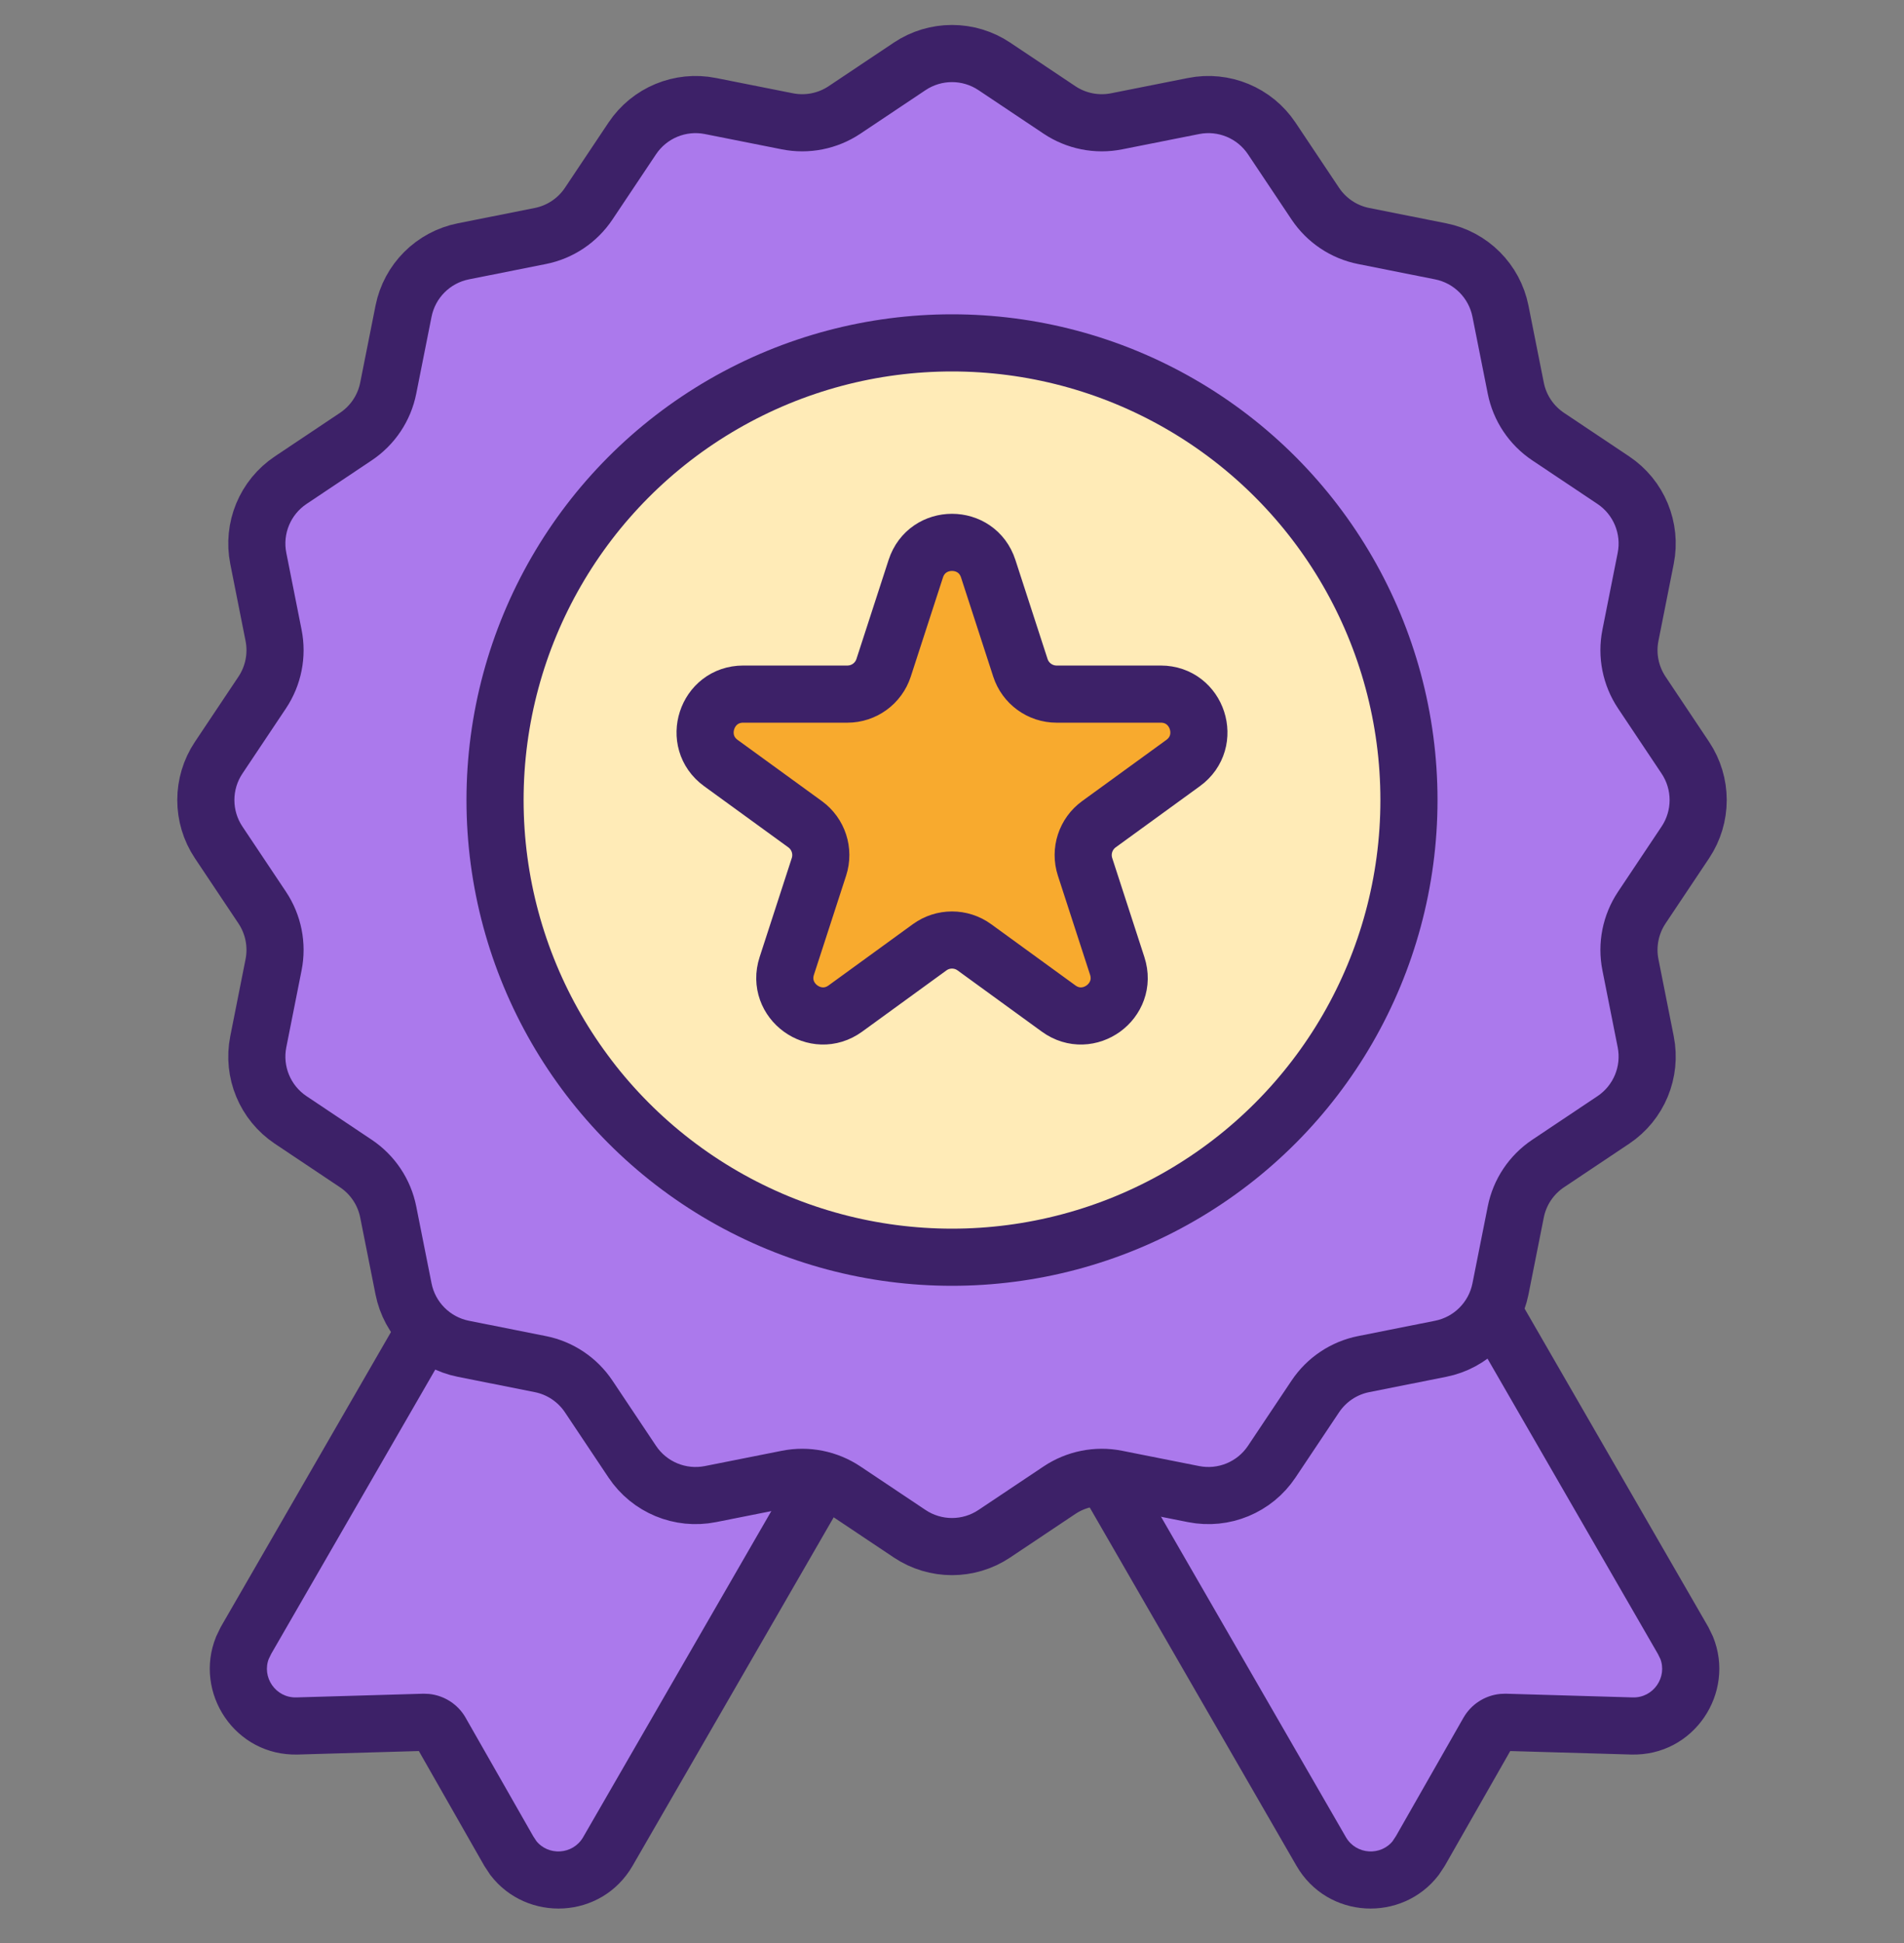
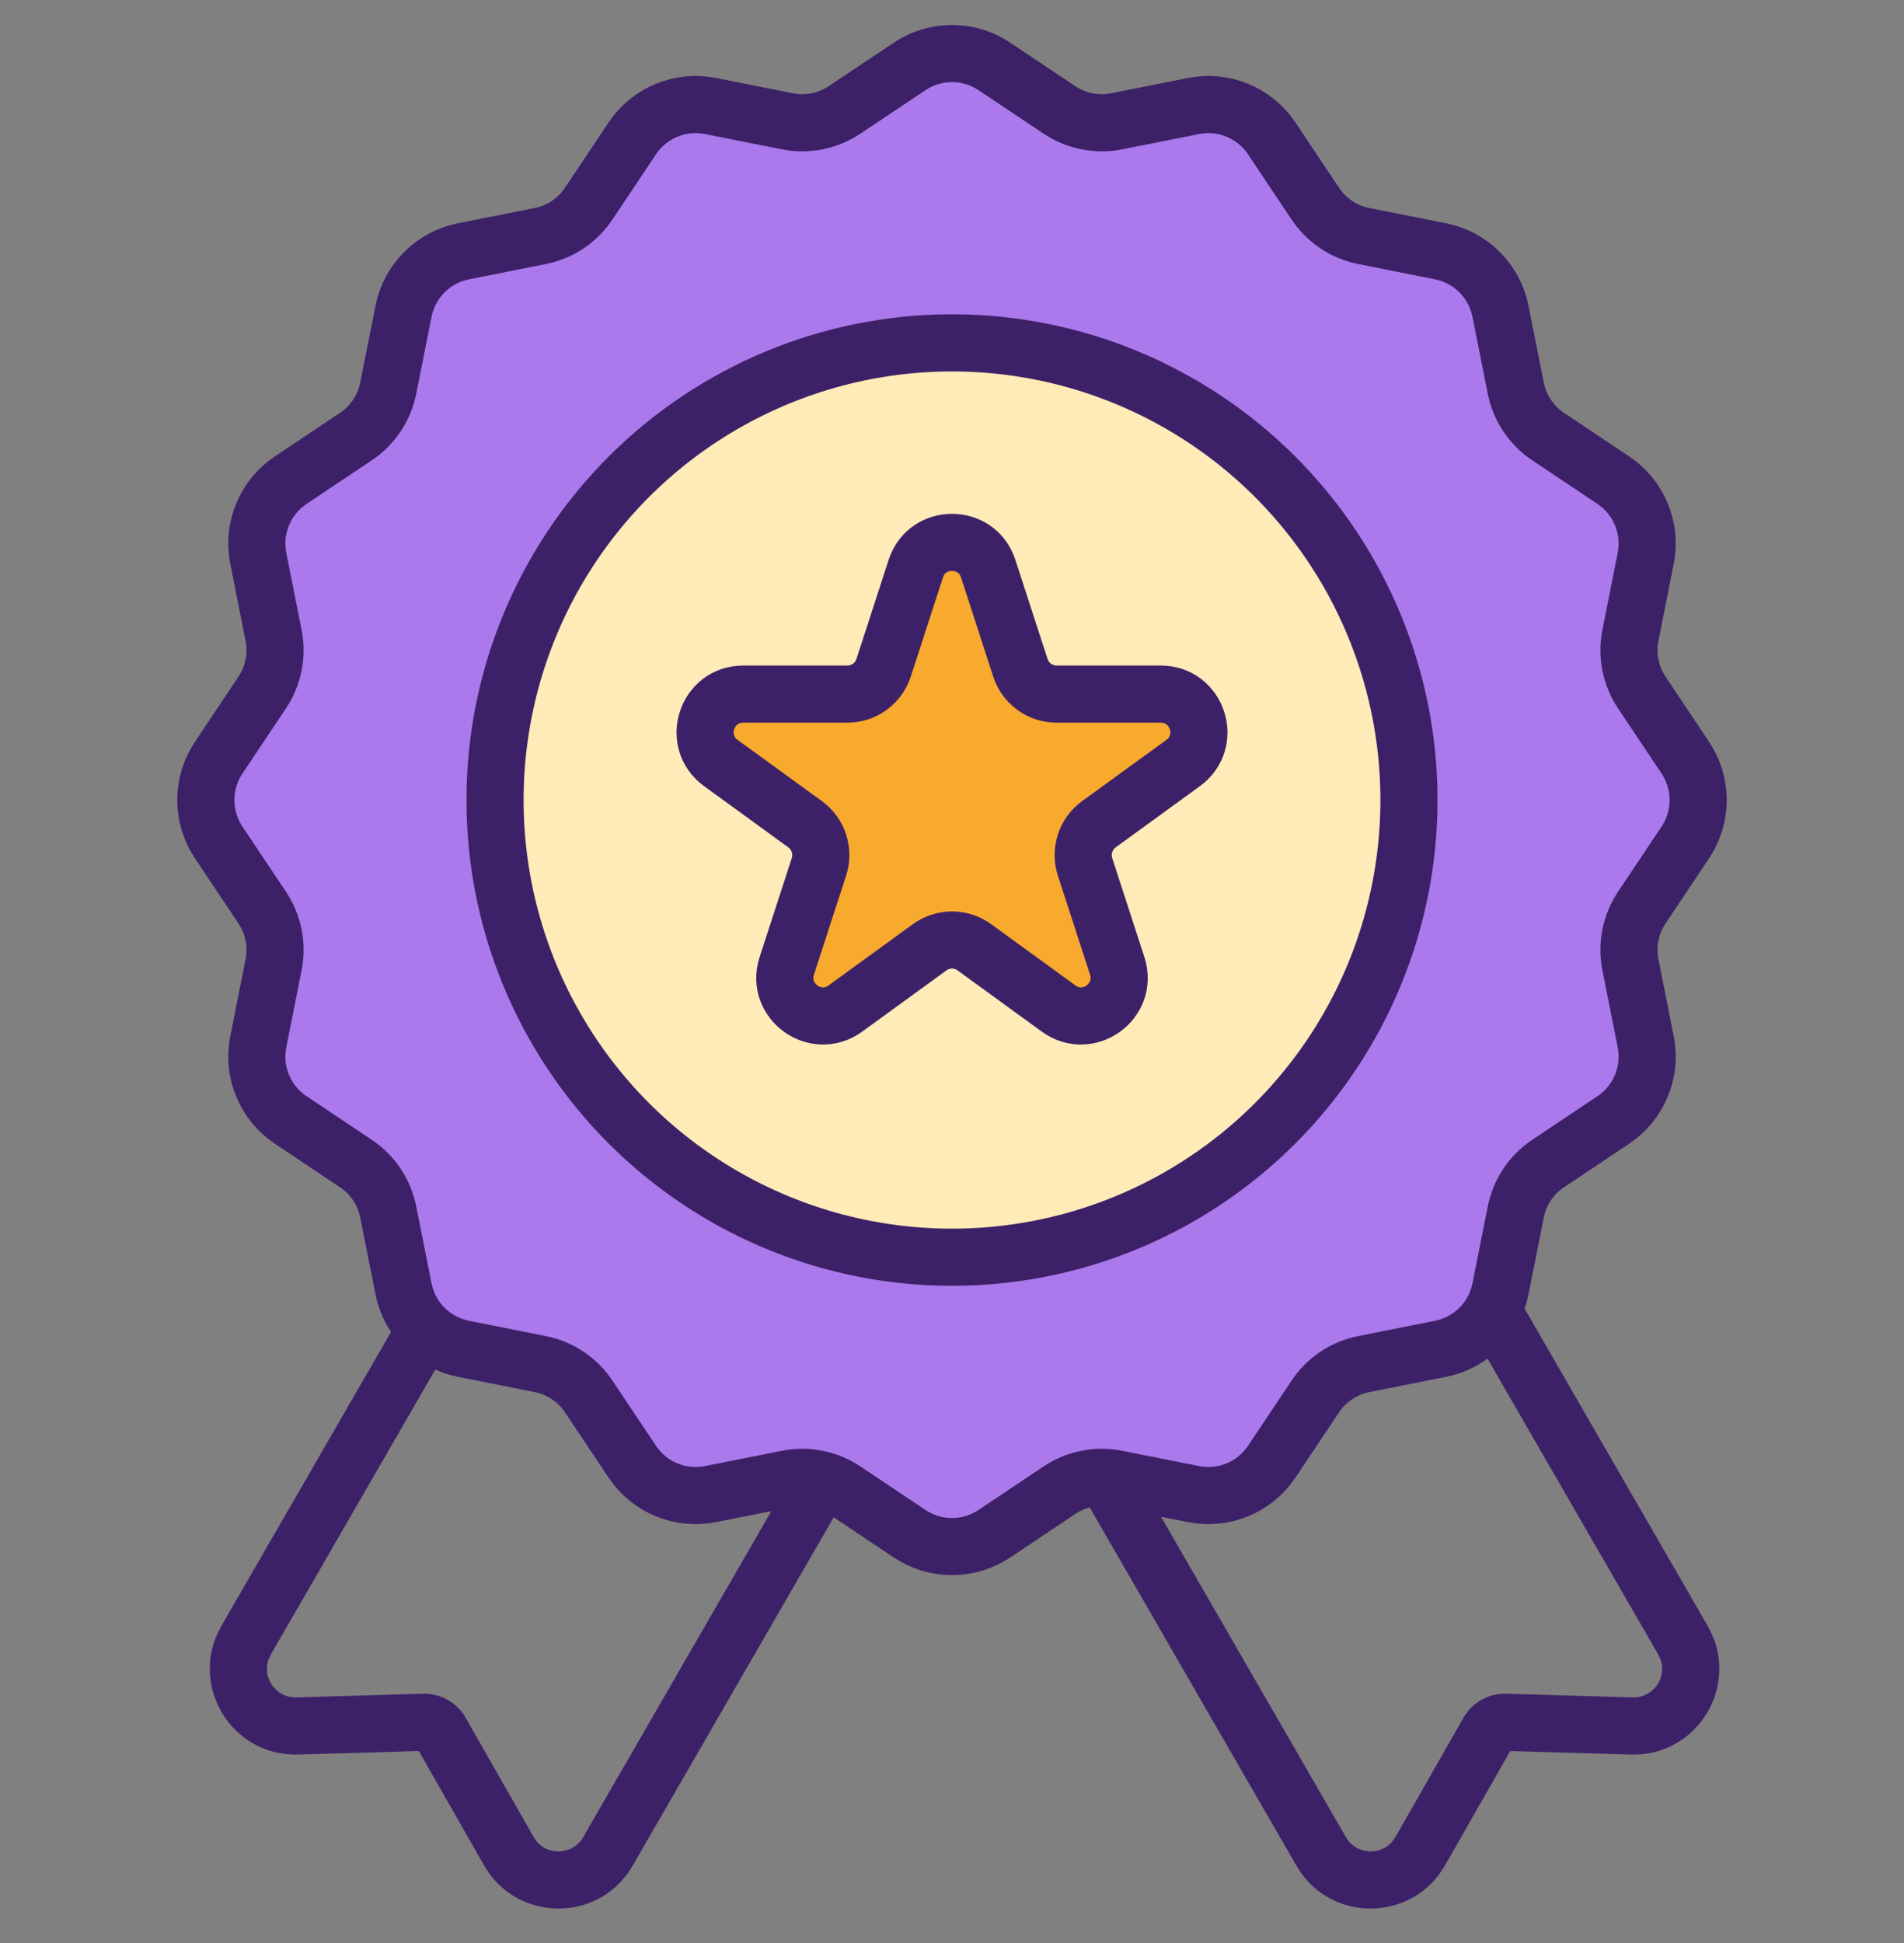
<svg xmlns="http://www.w3.org/2000/svg" width="50" height="51" viewBox="0 0 50 51" fill="none">
  <rect x="0" y="0" width="50" height="51" fill="#808080" stroke="none" />
-   <path d="M13.066 31.615C13.48 30.898 14.398 30.652 15.115 31.067L22.044 35.066C22.761 35.481 23.007 36.398 22.592 37.115L15.963 48.597C15.421 49.537 14.113 49.592 13.479 48.767L13.362 48.59L11.577 45.459C11.497 45.319 11.354 45.227 11.196 45.21L11.128 45.207L7.804 45.304C6.704 45.336 5.971 44.224 6.368 43.247L6.462 43.055L13.066 31.615ZM35.544 31.067C36.261 30.652 37.178 30.898 37.592 31.615L44.197 43.055L44.291 43.247C44.687 44.224 43.955 45.336 42.854 45.304L39.531 45.207L39.463 45.21C39.305 45.227 39.163 45.319 39.083 45.459L37.297 48.59L37.179 48.767C36.545 49.592 35.238 49.537 34.695 48.597L28.066 37.115C27.652 36.398 27.898 35.481 28.615 35.066L35.544 31.067Z" fill="#AB79EC" />
-   <path d="M13.066 31.615L12.417 31.24L12.417 31.24L13.066 31.615ZM15.115 31.067L15.49 30.417L15.49 30.417L15.115 31.067ZM22.044 35.066L22.419 34.417L22.419 34.417L22.044 35.066ZM22.592 37.115L23.242 37.49L23.242 37.49L22.592 37.115ZM15.963 48.597L16.613 48.972L16.613 48.972L15.963 48.597ZM13.479 48.767L12.854 49.181L12.868 49.203L12.884 49.224L13.479 48.767ZM13.362 48.59L12.71 48.961L12.723 48.983L12.737 49.004L13.362 48.59ZM11.577 45.459L12.228 45.088L12.228 45.087L11.577 45.459ZM11.196 45.21L11.277 44.464L11.252 44.462L11.228 44.461L11.196 45.21ZM11.128 45.207L11.16 44.458L11.133 44.457L11.106 44.457L11.128 45.207ZM7.804 45.304L7.826 46.053L7.826 46.053L7.804 45.304ZM6.368 43.247L5.694 42.919L5.683 42.941L5.673 42.965L6.368 43.247ZM6.462 43.055L5.812 42.68L5.799 42.703L5.787 42.726L6.462 43.055ZM35.544 31.067L35.169 30.417L35.169 30.417L35.544 31.067ZM37.592 31.615L38.242 31.24L38.242 31.24L37.592 31.615ZM44.197 43.055L44.871 42.726L44.86 42.703L44.846 42.68L44.197 43.055ZM44.291 43.247L44.986 42.965L44.976 42.941L44.965 42.919L44.291 43.247ZM42.854 45.304L42.832 46.053L42.833 46.053L42.854 45.304ZM39.531 45.207L39.553 44.457L39.526 44.457L39.499 44.458L39.531 45.207ZM39.463 45.21L39.43 44.461L39.406 44.462L39.382 44.464L39.463 45.21ZM39.083 45.459L38.432 45.086L38.431 45.087L39.083 45.459ZM37.297 48.59L37.922 49.004L37.935 48.983L37.948 48.962L37.297 48.59ZM37.179 48.767L37.774 49.224L37.79 49.203L37.804 49.181L37.179 48.767ZM34.695 48.597L34.045 48.972L34.045 48.972L34.695 48.597ZM28.066 37.115L27.417 37.49L27.417 37.49L28.066 37.115ZM28.615 35.066L28.24 34.417L28.24 34.417L28.615 35.066ZM13.066 31.615L13.716 31.99C13.923 31.632 14.381 31.509 14.74 31.716L15.115 31.067L15.49 30.417C14.414 29.796 13.038 30.164 12.417 31.24L13.066 31.615ZM15.115 31.067L14.74 31.716L21.669 35.716L22.044 35.066L22.419 34.417L15.49 30.417L15.115 31.067ZM22.044 35.066L21.669 35.716C22.027 35.923 22.15 36.382 21.943 36.74L22.592 37.115L23.242 37.49C23.863 36.414 23.495 35.038 22.419 34.417L22.044 35.066ZM22.592 37.115L21.943 36.74L15.314 48.222L15.963 48.597L16.613 48.972L23.242 37.49L22.592 37.115ZM15.963 48.597L15.314 48.222C15.044 48.689 14.389 48.721 14.074 48.31L13.479 48.767L12.884 49.224C13.837 50.463 15.797 50.384 16.613 48.972L15.963 48.597ZM13.479 48.767L14.104 48.352L13.987 48.175L13.362 48.59L12.737 49.004L12.854 49.181L13.479 48.767ZM13.362 48.59L14.014 48.218L12.228 45.088L11.577 45.459L10.925 45.831L12.71 48.961L13.362 48.59ZM11.577 45.459L12.228 45.087C12.027 44.735 11.671 44.507 11.277 44.464L11.196 45.21L11.115 45.956C11.037 45.947 10.966 45.902 10.926 45.831L11.577 45.459ZM11.196 45.21L11.228 44.461L11.16 44.458L11.128 45.207L11.095 45.956L11.164 45.959L11.196 45.21ZM11.128 45.207L11.106 44.457L7.783 44.554L7.804 45.304L7.826 46.053L11.149 45.957L11.128 45.207ZM7.804 45.304L7.783 44.554C7.236 44.57 6.865 44.016 7.063 43.529L6.368 43.247L5.673 42.965C5.077 44.432 6.172 46.101 7.826 46.053L7.804 45.304ZM6.368 43.247L7.042 43.576L7.136 43.383L6.462 43.055L5.787 42.726L5.694 42.919L6.368 43.247ZM6.462 43.055L7.111 43.43L13.716 31.99L13.066 31.615L12.417 31.24L5.812 42.68L6.462 43.055ZM35.544 31.067L35.919 31.716C36.278 31.509 36.736 31.632 36.943 31.99L37.592 31.615L38.242 31.24C37.621 30.164 36.245 29.796 35.169 30.417L35.544 31.067ZM37.592 31.615L36.943 31.99L43.547 43.43L44.197 43.055L44.846 42.68L38.242 31.24L37.592 31.615ZM44.197 43.055L43.523 43.383L43.617 43.576L44.291 43.247L44.965 42.919L44.871 42.726L44.197 43.055ZM44.291 43.247L43.596 43.529C43.793 44.016 43.423 44.57 42.876 44.554L42.854 45.304L42.833 46.053C44.486 46.101 45.582 44.432 44.986 42.965L44.291 43.247ZM42.854 45.304L42.876 44.554L39.553 44.457L39.531 45.207L39.509 45.957L42.832 46.053L42.854 45.304ZM39.531 45.207L39.499 44.458L39.43 44.461L39.463 45.21L39.495 45.959L39.563 45.956L39.531 45.207ZM39.463 45.21L39.382 44.464C38.986 44.507 38.632 44.737 38.432 45.086L39.083 45.459L39.733 45.832C39.694 45.901 39.624 45.947 39.543 45.956L39.463 45.21ZM39.083 45.459L38.431 45.087L36.645 48.218L37.297 48.59L37.948 48.962L39.734 45.831L39.083 45.459ZM37.297 48.59L36.671 48.175L36.554 48.352L37.179 48.767L37.804 49.181L37.922 49.004L37.297 48.59ZM37.179 48.767L36.585 48.31C36.269 48.721 35.614 48.689 35.344 48.222L34.695 48.597L34.045 48.972C34.861 50.384 36.821 50.463 37.774 49.224L37.179 48.767ZM34.695 48.597L35.344 48.222L28.716 36.74L28.066 37.115L27.417 37.49L34.045 48.972L34.695 48.597ZM28.066 37.115L28.716 36.74C28.509 36.382 28.631 35.923 28.99 35.716L28.615 35.066L28.24 34.417C27.164 35.038 26.795 36.414 27.417 37.49L28.066 37.115ZM28.615 35.066L28.99 35.716L35.919 31.716L35.544 31.067L35.169 30.417L28.24 34.417L28.615 35.066Z" fill="#3D2168" />
+   <path d="M13.066 31.615L12.417 31.24L12.417 31.24L13.066 31.615ZM15.115 31.067L15.49 30.417L15.49 30.417L15.115 31.067ZM22.044 35.066L22.419 34.417L22.419 34.417L22.044 35.066ZM22.592 37.115L23.242 37.49L23.242 37.49L22.592 37.115ZM15.963 48.597L16.613 48.972L16.613 48.972L15.963 48.597ZM13.479 48.767L12.854 49.181L12.868 49.203L12.884 49.224L13.479 48.767ZM13.362 48.59L12.71 48.961L12.723 48.983L12.737 49.004L13.362 48.59ZM11.577 45.459L12.228 45.088L12.228 45.087L11.577 45.459ZM11.196 45.21L11.277 44.464L11.252 44.462L11.228 44.461L11.196 45.21ZM11.128 45.207L11.16 44.458L11.133 44.457L11.106 44.457L11.128 45.207ZM7.804 45.304L7.826 46.053L7.826 46.053L7.804 45.304ZM6.368 43.247L5.694 42.919L5.683 42.941L5.673 42.965L6.368 43.247ZM6.462 43.055L5.812 42.68L5.799 42.703L5.787 42.726L6.462 43.055ZM35.544 31.067L35.169 30.417L35.169 30.417L35.544 31.067ZM37.592 31.615L38.242 31.24L38.242 31.24L37.592 31.615ZM44.197 43.055L44.871 42.726L44.86 42.703L44.846 42.68L44.197 43.055ZM44.291 43.247L44.986 42.965L44.976 42.941L44.965 42.919L44.291 43.247ZM42.854 45.304L42.832 46.053L42.833 46.053L42.854 45.304ZM39.531 45.207L39.553 44.457L39.526 44.457L39.499 44.458L39.531 45.207ZM39.463 45.21L39.43 44.461L39.406 44.462L39.382 44.464L39.463 45.21ZM39.083 45.459L38.432 45.086L38.431 45.087L39.083 45.459ZM37.297 48.59L37.922 49.004L37.935 48.983L37.948 48.962L37.297 48.59ZM37.179 48.767L37.774 49.224L37.79 49.203L37.804 49.181L37.179 48.767ZM34.695 48.597L34.045 48.972L34.045 48.972L34.695 48.597ZM28.066 37.115L27.417 37.49L28.066 37.115ZM28.615 35.066L28.24 34.417L28.24 34.417L28.615 35.066ZM13.066 31.615L13.716 31.99C13.923 31.632 14.381 31.509 14.74 31.716L15.115 31.067L15.49 30.417C14.414 29.796 13.038 30.164 12.417 31.24L13.066 31.615ZM15.115 31.067L14.74 31.716L21.669 35.716L22.044 35.066L22.419 34.417L15.49 30.417L15.115 31.067ZM22.044 35.066L21.669 35.716C22.027 35.923 22.15 36.382 21.943 36.74L22.592 37.115L23.242 37.49C23.863 36.414 23.495 35.038 22.419 34.417L22.044 35.066ZM22.592 37.115L21.943 36.74L15.314 48.222L15.963 48.597L16.613 48.972L23.242 37.49L22.592 37.115ZM15.963 48.597L15.314 48.222C15.044 48.689 14.389 48.721 14.074 48.31L13.479 48.767L12.884 49.224C13.837 50.463 15.797 50.384 16.613 48.972L15.963 48.597ZM13.479 48.767L14.104 48.352L13.987 48.175L13.362 48.59L12.737 49.004L12.854 49.181L13.479 48.767ZM13.362 48.59L14.014 48.218L12.228 45.088L11.577 45.459L10.925 45.831L12.71 48.961L13.362 48.59ZM11.577 45.459L12.228 45.087C12.027 44.735 11.671 44.507 11.277 44.464L11.196 45.21L11.115 45.956C11.037 45.947 10.966 45.902 10.926 45.831L11.577 45.459ZM11.196 45.21L11.228 44.461L11.16 44.458L11.128 45.207L11.095 45.956L11.164 45.959L11.196 45.21ZM11.128 45.207L11.106 44.457L7.783 44.554L7.804 45.304L7.826 46.053L11.149 45.957L11.128 45.207ZM7.804 45.304L7.783 44.554C7.236 44.57 6.865 44.016 7.063 43.529L6.368 43.247L5.673 42.965C5.077 44.432 6.172 46.101 7.826 46.053L7.804 45.304ZM6.368 43.247L7.042 43.576L7.136 43.383L6.462 43.055L5.787 42.726L5.694 42.919L6.368 43.247ZM6.462 43.055L7.111 43.43L13.716 31.99L13.066 31.615L12.417 31.24L5.812 42.68L6.462 43.055ZM35.544 31.067L35.919 31.716C36.278 31.509 36.736 31.632 36.943 31.99L37.592 31.615L38.242 31.24C37.621 30.164 36.245 29.796 35.169 30.417L35.544 31.067ZM37.592 31.615L36.943 31.99L43.547 43.43L44.197 43.055L44.846 42.68L38.242 31.24L37.592 31.615ZM44.197 43.055L43.523 43.383L43.617 43.576L44.291 43.247L44.965 42.919L44.871 42.726L44.197 43.055ZM44.291 43.247L43.596 43.529C43.793 44.016 43.423 44.57 42.876 44.554L42.854 45.304L42.833 46.053C44.486 46.101 45.582 44.432 44.986 42.965L44.291 43.247ZM42.854 45.304L42.876 44.554L39.553 44.457L39.531 45.207L39.509 45.957L42.832 46.053L42.854 45.304ZM39.531 45.207L39.499 44.458L39.43 44.461L39.463 45.21L39.495 45.959L39.563 45.956L39.531 45.207ZM39.463 45.21L39.382 44.464C38.986 44.507 38.632 44.737 38.432 45.086L39.083 45.459L39.733 45.832C39.694 45.901 39.624 45.947 39.543 45.956L39.463 45.21ZM39.083 45.459L38.431 45.087L36.645 48.218L37.297 48.59L37.948 48.962L39.734 45.831L39.083 45.459ZM37.297 48.59L36.671 48.175L36.554 48.352L37.179 48.767L37.804 49.181L37.922 49.004L37.297 48.59ZM37.179 48.767L36.585 48.31C36.269 48.721 35.614 48.689 35.344 48.222L34.695 48.597L34.045 48.972C34.861 50.384 36.821 50.463 37.774 49.224L37.179 48.767ZM34.695 48.597L35.344 48.222L28.716 36.74L28.066 37.115L27.417 37.49L34.045 48.972L34.695 48.597ZM28.066 37.115L28.716 36.74C28.509 36.382 28.631 35.923 28.99 35.716L28.615 35.066L28.24 34.417C27.164 35.038 26.795 36.414 27.417 37.49L28.066 37.115ZM28.615 35.066L28.99 35.716L35.919 31.716L35.544 31.067L35.169 30.417L28.24 34.417L28.615 35.066Z" fill="#3D2168" />
  <path d="M23.889 1.742C24.561 1.293 25.439 1.293 26.111 1.742L27.823 2.886C28.264 3.18 28.804 3.288 29.324 3.184L31.343 2.783C32.136 2.625 32.947 2.961 33.396 3.633L34.54 5.345C34.835 5.786 35.292 6.092 35.812 6.195L37.832 6.597C38.625 6.755 39.245 7.375 39.403 8.168L39.805 10.188C39.908 10.708 40.214 11.165 40.655 11.46L42.367 12.604C43.039 13.053 43.375 13.864 43.217 14.657L42.816 16.676C42.712 17.196 42.82 17.736 43.114 18.177L44.258 19.889C44.707 20.561 44.707 21.439 44.258 22.111L43.114 23.823C42.82 24.264 42.712 24.804 42.816 25.324L43.217 27.343C43.375 28.137 43.039 28.947 42.367 29.396L40.655 30.54C40.214 30.835 39.908 31.292 39.805 31.812L39.403 33.832C39.245 34.625 38.625 35.245 37.832 35.403L35.812 35.805C35.292 35.908 34.835 36.214 34.54 36.655L33.396 38.367C32.947 39.039 32.136 39.375 31.343 39.217L29.324 38.816C28.804 38.712 28.264 38.82 27.823 39.114L26.111 40.258C25.439 40.707 24.561 40.707 23.889 40.258L22.177 39.114C21.736 38.82 21.196 38.712 20.676 38.816L18.657 39.217C17.863 39.375 17.053 39.039 16.604 38.367L15.46 36.655C15.165 36.214 14.708 35.908 14.188 35.805L12.168 35.403C11.375 35.245 10.755 34.625 10.597 33.832L10.195 31.812C10.092 31.292 9.786 30.835 9.345 30.54L7.633 29.396C6.961 28.947 6.625 28.137 6.783 27.343L7.184 25.324C7.288 24.804 7.18 24.264 6.886 23.823L5.742 22.111C5.293 21.439 5.293 20.561 5.742 19.889L6.886 18.177C7.18 17.736 7.288 17.196 7.184 16.676L6.783 14.657C6.625 13.864 6.961 13.053 7.633 12.604L9.345 11.46C9.786 11.165 10.092 10.708 10.195 10.188L10.597 8.168C10.755 7.375 11.375 6.755 12.168 6.597L14.188 6.195C14.708 6.092 15.165 5.786 15.46 5.345L16.604 3.633C17.053 2.961 17.863 2.625 18.657 2.783L20.676 3.184C21.196 3.288 21.736 3.18 22.177 2.886L23.889 1.742Z" fill="#AB79EC" stroke="#3D2168" stroke-width="1.5" />
  <circle cx="25" cy="21" r="12" fill="#FFEBB7" stroke="#3D2168" stroke-width="1.5" />
  <path d="M24.049 14.927C24.348 14.006 25.652 14.006 25.951 14.927L26.796 17.528C26.93 17.94 27.314 18.219 27.747 18.219H30.482C31.451 18.219 31.853 19.459 31.07 20.028L28.857 21.635C28.507 21.89 28.36 22.341 28.494 22.753L29.339 25.354C29.638 26.275 28.584 27.041 27.8 26.472L25.588 24.865C25.237 24.61 24.763 24.61 24.412 24.865L22.2 26.472C21.416 27.041 20.362 26.275 20.661 25.354L21.506 22.753C21.64 22.341 21.493 21.89 21.143 21.635L18.93 20.028C18.147 19.459 18.549 18.219 19.518 18.219H22.253C22.686 18.219 23.07 17.94 23.204 17.528L24.049 14.927Z" fill="#F8AA2E" stroke="#3D2168" stroke-width="1.5" />
</svg>